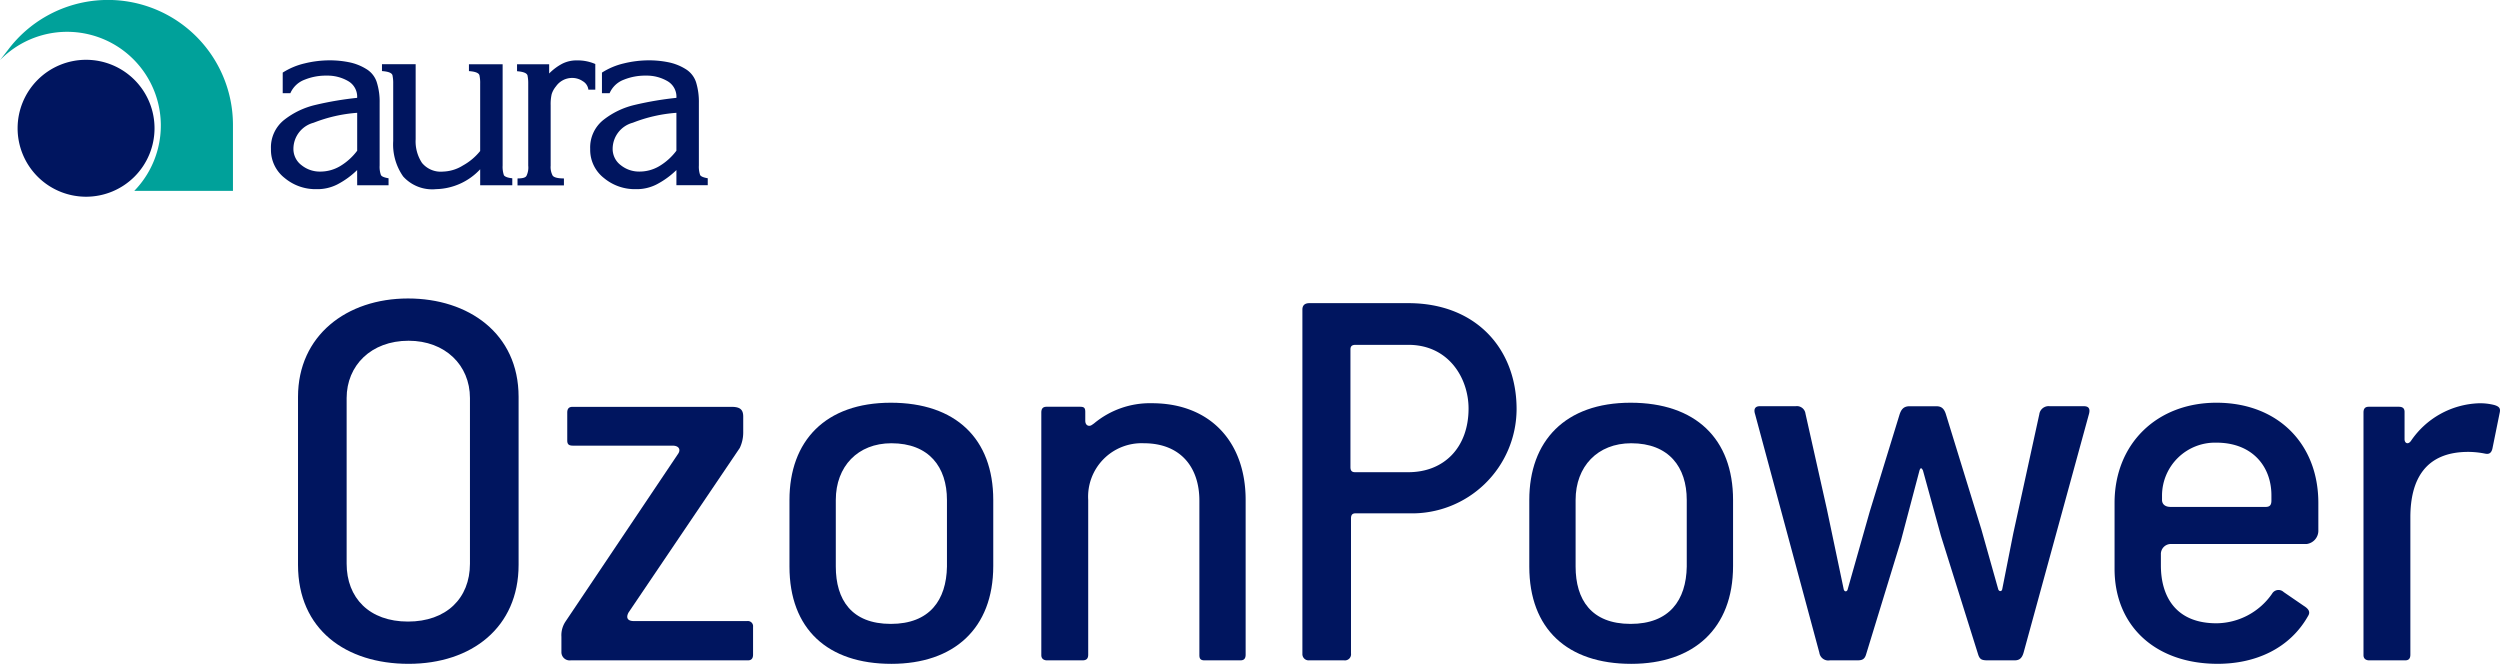
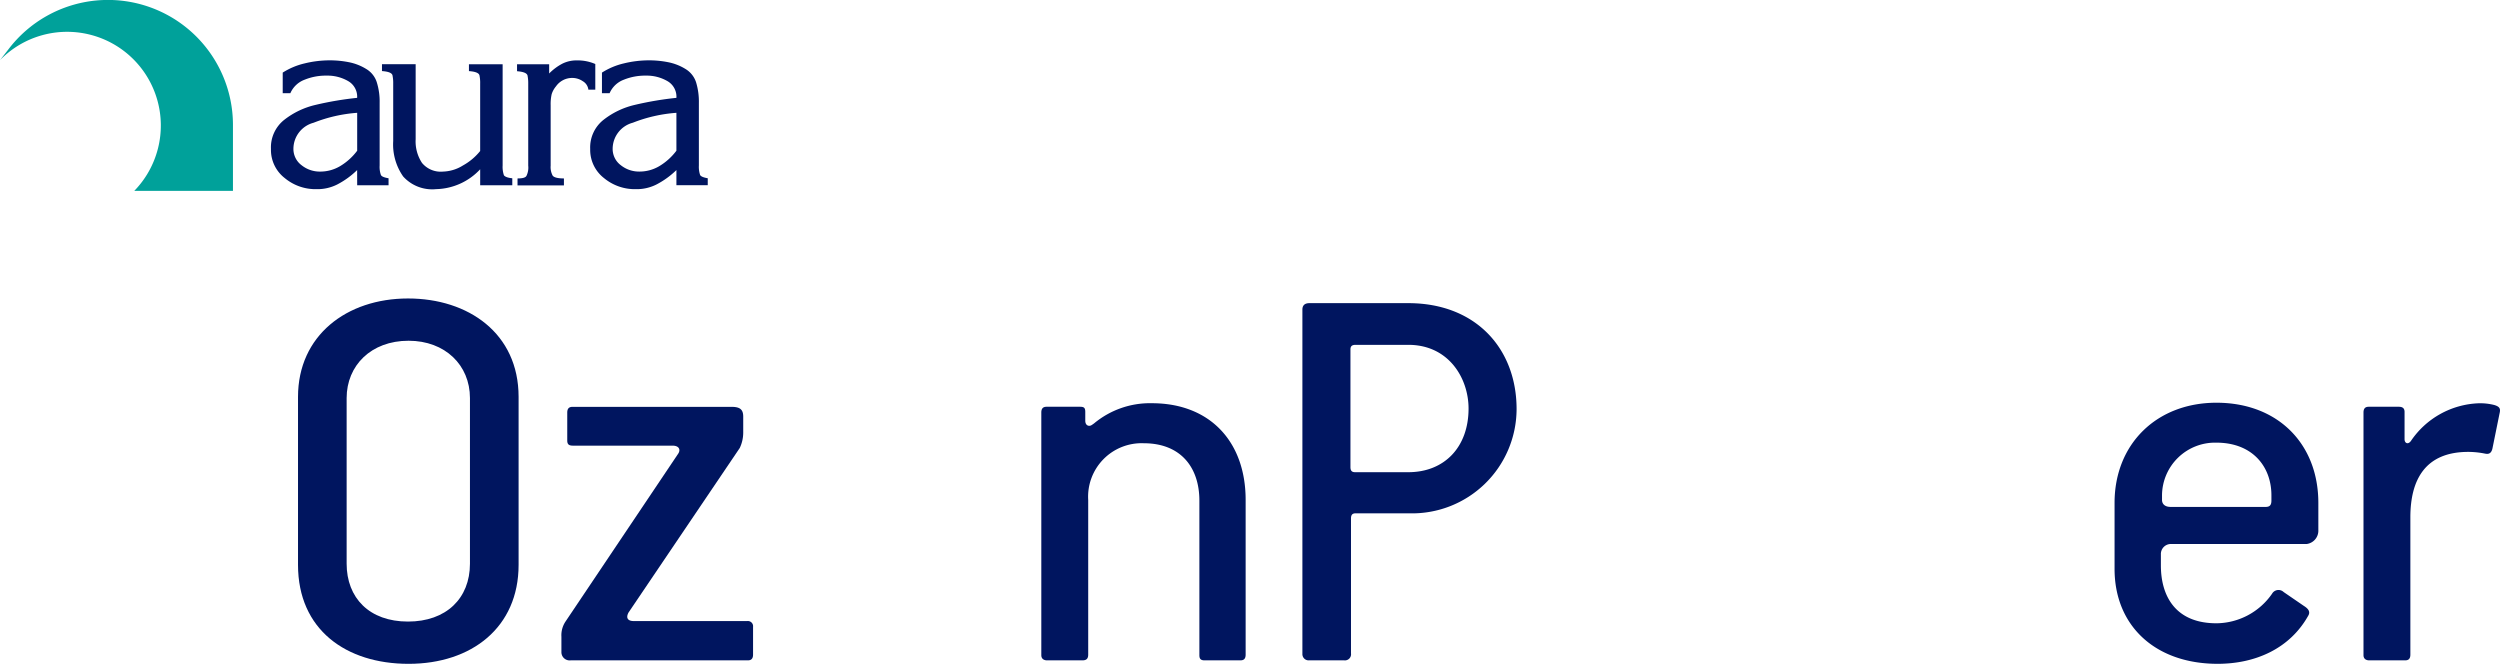
<svg xmlns="http://www.w3.org/2000/svg" width="288.789" height="76.683" viewBox="0 0 288.789 76.683">
  <defs>
    <clipPath id="clip-path">
      <rect width="288.789" height="76.683" fill="none" />
    </clipPath>
  </defs>
  <g id="Group_26" data-name="Group 26" transform="translate(-2753 -247.158)">
    <g id="Repeat_Grid_1" data-name="Repeat Grid 1" transform="translate(2753 247.158)" clip-path="url(#clip-path)">
      <g id="Group_76" data-name="Group 76" transform="translate(-2753 -247.158)">
        <g id="Group_23" data-name="Group 23" transform="translate(1132.763 217.081)">
          <g id="Group_3" data-name="Group 3" transform="translate(1654.662 64.559)">
            <path id="Path_4" data-name="Path 4" d="M1648.784,88.077c-7.224,0-12.774-3.946-12.774-11.436v-19.4c0-7.089,5.618-11.369,12.707-11.369,6.956,0,12.774,4.014,12.774,11.369v19.4C1661.491,83.865,1656.074,88.077,1648.784,88.077Zm7.088-30.7c0-3.813-2.876-6.622-7.088-6.622-4.348,0-7.157,2.877-7.157,6.622V76.508c0,3.946,2.608,6.687,7.089,6.687,4.413,0,7.156-2.676,7.156-6.687Z" transform="translate(-1636.01 -45.876)" fill="#00155f" />
            <path id="Path_5" data-name="Path 5" d="M1671.486,80.9h-20.465a.953.953,0,0,1-1.07-.936v-1.8a2.85,2.85,0,0,1,.467-1.739l12.975-19.328c.4-.535.133-1-.6-1h-11.5c-.467,0-.668-.135-.668-.6v-3.21c0-.467.2-.67.6-.67h18.39c1,0,1.338.336,1.338,1.137v1.875a4.159,4.159,0,0,1-.4,1.737l-12.84,18.995c-.333.6-.133,1,.6,1h13.108a.6.6,0,0,1,.668.67v3.21C1672.086,80.7,1671.885,80.9,1671.486,80.9Z" transform="translate(-1619.524 -39.1)" fill="#00155f" />
-             <path id="Path_6" data-name="Path 6" d="M1673.792,81.555c-7.357,0-11.771-4.014-11.771-11.236V62.628c0-6.823,4.147-11.236,11.705-11.236,7.488,0,11.836,4.147,11.836,11.236v7.626C1685.562,77.475,1681.016,81.555,1673.792,81.555Zm6.421-18.927c0-3.811-2.073-6.554-6.421-6.554-3.879,0-6.419,2.676-6.419,6.554v7.691c0,3.813,1.805,6.622,6.354,6.622,4.481,0,6.419-2.741,6.487-6.622Z" transform="translate(-1605.25 -39.353)" fill="#00155f" />
            <path id="Path_7" data-name="Path 7" d="M1698.356,81.117h-4.145c-.469,0-.6-.2-.6-.6V62.66c0-3.813-2.141-6.622-6.421-6.622a6.18,6.18,0,0,0-6.421,6.554V80.45c0,.467-.2.668-.668.668h-4.079c-.4,0-.67-.2-.67-.6V52.494c0-.467.2-.67.6-.67h3.878c.469,0,.6.135.6.6v1c0,.4.2.6.467.6.2,0,.336-.135.537-.268a10.088,10.088,0,0,1,6.687-2.342c6.687,0,10.834,4.415,10.834,11.17V80.45C1698.958,80.917,1698.757,81.117,1698.356,81.117Z" transform="translate(-1589.489 -39.318)" fill="#00155f" />
            <path id="Path_8" data-name="Path 8" d="M1701.475,70.4h-6.153c-.4,0-.537.2-.537.6V86.582a.708.708,0,0,1-.8.8h-4.014a.72.72,0,0,1-.8-.735V46.858c0-.469.269-.736.8-.736h11.437c7.824,0,12.506,5.282,12.506,12.237A12.082,12.082,0,0,1,1701.475,70.4Zm-6.153-19.462c-.4,0-.6.133-.6.535V65.049c0,.4.133.6.535.6h6.152c4.147,0,6.956-2.877,6.956-7.355,0-3.479-2.274-7.357-6.956-7.357Z" transform="translate(-1573.149 -45.585)" fill="#00155f" />
-             <path id="Path_9" data-name="Path 9" d="M1712.949,81.555c-7.357,0-11.771-4.014-11.771-11.236V62.628c0-6.823,4.145-11.236,11.7-11.236,7.49,0,11.838,4.147,11.838,11.236v7.626C1724.719,77.475,1720.171,81.555,1712.949,81.555Zm6.418-18.927c0-3.811-2.071-6.554-6.418-6.554-3.881,0-6.421,2.676-6.421,6.554v7.691c0,3.813,1.805,6.622,6.354,6.622,4.481,0,6.421-2.741,6.486-6.622Z" transform="translate(-1558.946 -39.353)" fill="#00155f" />
-             <path id="Path_10" data-name="Path 10" d="M1744.2,80c-.2.736-.535.936-1.07.936h-3.009c-.736,0-1-.068-1.2-.736l-4.28-13.643L1732.563,59c-.133-.268-.267-.4-.4,0l-2.139,8.093L1726.009,80.2c-.2.736-.6.736-1.2.736h-3.01a1.039,1.039,0,0,1-1.2-.871l-7.423-27.552c-.2-.6,0-.936.535-.936h4.146a1,1,0,0,1,1.137.869l2.473,11.035,1.94,9.23c.068.334.4.334.467,0l2.542-8.961,3.411-11.1c.2-.668.467-1.069,1.2-1.069h3.01c.469,0,.936.065,1.2,1l4.079,13.241,1.94,6.888c.065.266.4.334.467,0l1.27-6.421,3.01-13.776a1.083,1.083,0,0,1,1.2-.936h3.946c.6,0,.735.334.6.869Z" transform="translate(-1544.857 -39.136)" fill="#00155f" />
            <path id="Path_11" data-name="Path 11" d="M1754.359,67.711h-15.651a1.157,1.157,0,0,0-1.2,1.2v1.272c0,3.612,1.739,6.687,6.419,6.687a7.9,7.9,0,0,0,6.421-3.411.859.859,0,0,1,1.338-.2l2.342,1.606c.535.334.736.668.535,1.069-2.141,3.878-6.155,5.618-10.5,5.618-7.157,0-11.906-4.348-11.906-10.967V62.962c0-6.82,4.882-11.57,11.77-11.57,7.091,0,11.77,4.747,11.77,11.57V66.1A1.553,1.553,0,0,1,1754.359,67.711Zm-16.72-5.552v.469c0,.334.2.8,1,.8h10.967c.469,0,.67-.2.67-.736v-.6c0-3.344-2.209-6.087-6.355-6.087A6.126,6.126,0,0,0,1737.639,62.158Z" transform="translate(-1522.317 -39.353)" fill="#00155f" />
            <path id="Path_12" data-name="Path 12" d="M1749.408,51.824c.469,0,.668.2.668.6v3.145c0,.467.4.668.738.2a9.892,9.892,0,0,1,7.824-4.348,6.649,6.649,0,0,1,1.805.2c.67.2.735.467.6,1l-.8,3.946c-.133.736-.535.736-.869.67a9.939,9.939,0,0,0-1.94-.2c-5.016,0-6.687,3.276-6.687,7.556V80.45c0,.467-.2.668-.6.668H1746c-.4,0-.668-.2-.668-.6V52.494c0-.467.2-.67.6-.67Z" transform="translate(-1506.737 -39.318)" fill="#00155f" />
          </g>
        </g>
        <g id="Group_25" data-name="Group 25" transform="translate(2556.11 176.107)">
          <path id="Path_23" data-name="Path 23" d="M212.4,93.1A10.822,10.822,0,1,0,196.89,78l.935-1.2A14.439,14.439,0,0,1,223.8,85.484V93.1Z" transform="translate(0 0)" fill="#00a19a" />
          <g id="Group_24" data-name="Group 24" transform="translate(198.924 77.955)">
-             <path id="Path_24" data-name="Path 24" d="M197.362,80.561a7.908,7.908,0,1,1,7.908,7.912A7.908,7.908,0,0,1,197.362,80.561Z" transform="translate(-197.362 -72.653)" fill="#00155f" fill-rule="evenodd" />
            <path id="Path_25" data-name="Path 25" d="M250.989,78.728v4.378a6.888,6.888,0,0,1-1.944,1.763,4.474,4.474,0,0,1-2.327.646,3.369,3.369,0,0,1-2.15-.733,2.338,2.338,0,0,1-.944-1.909,3.13,3.13,0,0,1,2.327-3A17.065,17.065,0,0,1,250.989,78.728Zm0,8.365h3.62v-.806c-.5-.086-.793-.207-.883-.379a2.99,2.99,0,0,1-.142-1.095V77.582a7.707,7.707,0,0,0-.323-2.379,2.8,2.8,0,0,0-1.211-1.53,6.009,6.009,0,0,0-2.064-.8,11.247,11.247,0,0,0-2.206-.207,12.26,12.26,0,0,0-2.862.353,8.138,8.138,0,0,0-2.53,1.064v2.379h.883a2.893,2.893,0,0,1,1.646-1.56,6.564,6.564,0,0,1,2.564-.47,4.754,4.754,0,0,1,2.448.621A2.075,2.075,0,0,1,250.989,77a37.519,37.519,0,0,0-4.835.819,9.216,9.216,0,0,0-3.56,1.7,4.056,4.056,0,0,0-1.564,3.383,4.123,4.123,0,0,0,1.59,3.361,5.582,5.582,0,0,0,3.685,1.284,5.05,5.05,0,0,0,2.444-.573,9.746,9.746,0,0,0,2.241-1.633Zm-14.7-12.9V73.117h-3.71v.806c.733.06,1.116.211,1.207.478a4.526,4.526,0,0,1,.086,1v9.438a2.158,2.158,0,0,1-.207,1.177c-.116.207-.47.293-1.03.293v.8h5.361v-.8c-.707,0-1.146-.116-1.3-.323a2.088,2.088,0,0,1-.233-1.146V77.845a5.1,5.1,0,0,1,.116-1.267,2.64,2.64,0,0,1,.5-.909,2.275,2.275,0,0,1,1.857-.97,2.146,2.146,0,0,1,1.241.379,1.3,1.3,0,0,1,.642.974h.8V73.091a5.087,5.087,0,0,0-2.094-.418,3.651,3.651,0,0,0-1.732.388A6.155,6.155,0,0,0,236.285,74.19Zm-7.968,11.062v1.84h3.71v-.806c-.526-.052-.853-.177-.97-.353a3.021,3.021,0,0,1-.146-1.12v-11.7h-3.892v.793c.737.056,1.12.207,1.211.47a4.229,4.229,0,0,1,.086,1v7.761a6.734,6.734,0,0,1-2,1.676,4.564,4.564,0,0,1-2.271.7,2.806,2.806,0,0,1-2.448-1,4.52,4.52,0,0,1-.733-2.737V73.113h-3.891v.793c.741.056,1.12.207,1.211.47a4.473,4.473,0,0,1,.086,1V81.99a6.442,6.442,0,0,0,1.151,4.09,4.511,4.511,0,0,0,3.8,1.465,7.177,7.177,0,0,0,5.094-2.293Zm-14.208-6.525v4.378a6.831,6.831,0,0,1-1.944,1.763,4.485,4.485,0,0,1-2.327.646,3.36,3.36,0,0,1-2.15-.733,2.338,2.338,0,0,1-.944-1.909,3.125,3.125,0,0,1,2.327-3A17.065,17.065,0,0,1,214.108,78.728Zm0,8.365h3.624v-.806c-.5-.086-.793-.2-.883-.379a2.786,2.786,0,0,1-.147-1.095V77.582a7.443,7.443,0,0,0-.328-2.379,2.751,2.751,0,0,0-1.207-1.53,5.976,5.976,0,0,0-2.064-.8,11.246,11.246,0,0,0-2.206-.207,12.225,12.225,0,0,0-2.857.353,8.163,8.163,0,0,0-2.534,1.064v2.379h.883a2.9,2.9,0,0,1,1.65-1.56,6.513,6.513,0,0,1,2.56-.47,4.743,4.743,0,0,1,2.448.621A2.075,2.075,0,0,1,214.108,77a37.442,37.442,0,0,0-4.831.819,9.235,9.235,0,0,0-3.564,1.7,4.052,4.052,0,0,0-1.56,3.383,4.111,4.111,0,0,0,1.59,3.361,5.562,5.562,0,0,0,3.68,1.284,5.067,5.067,0,0,0,2.448-.573,9.694,9.694,0,0,0,2.237-1.633Z" transform="translate(-174.887 -72.6)" fill="#00155f" fill-rule="evenodd" />
          </g>
        </g>
      </g>
    </g>
  </g>
</svg>